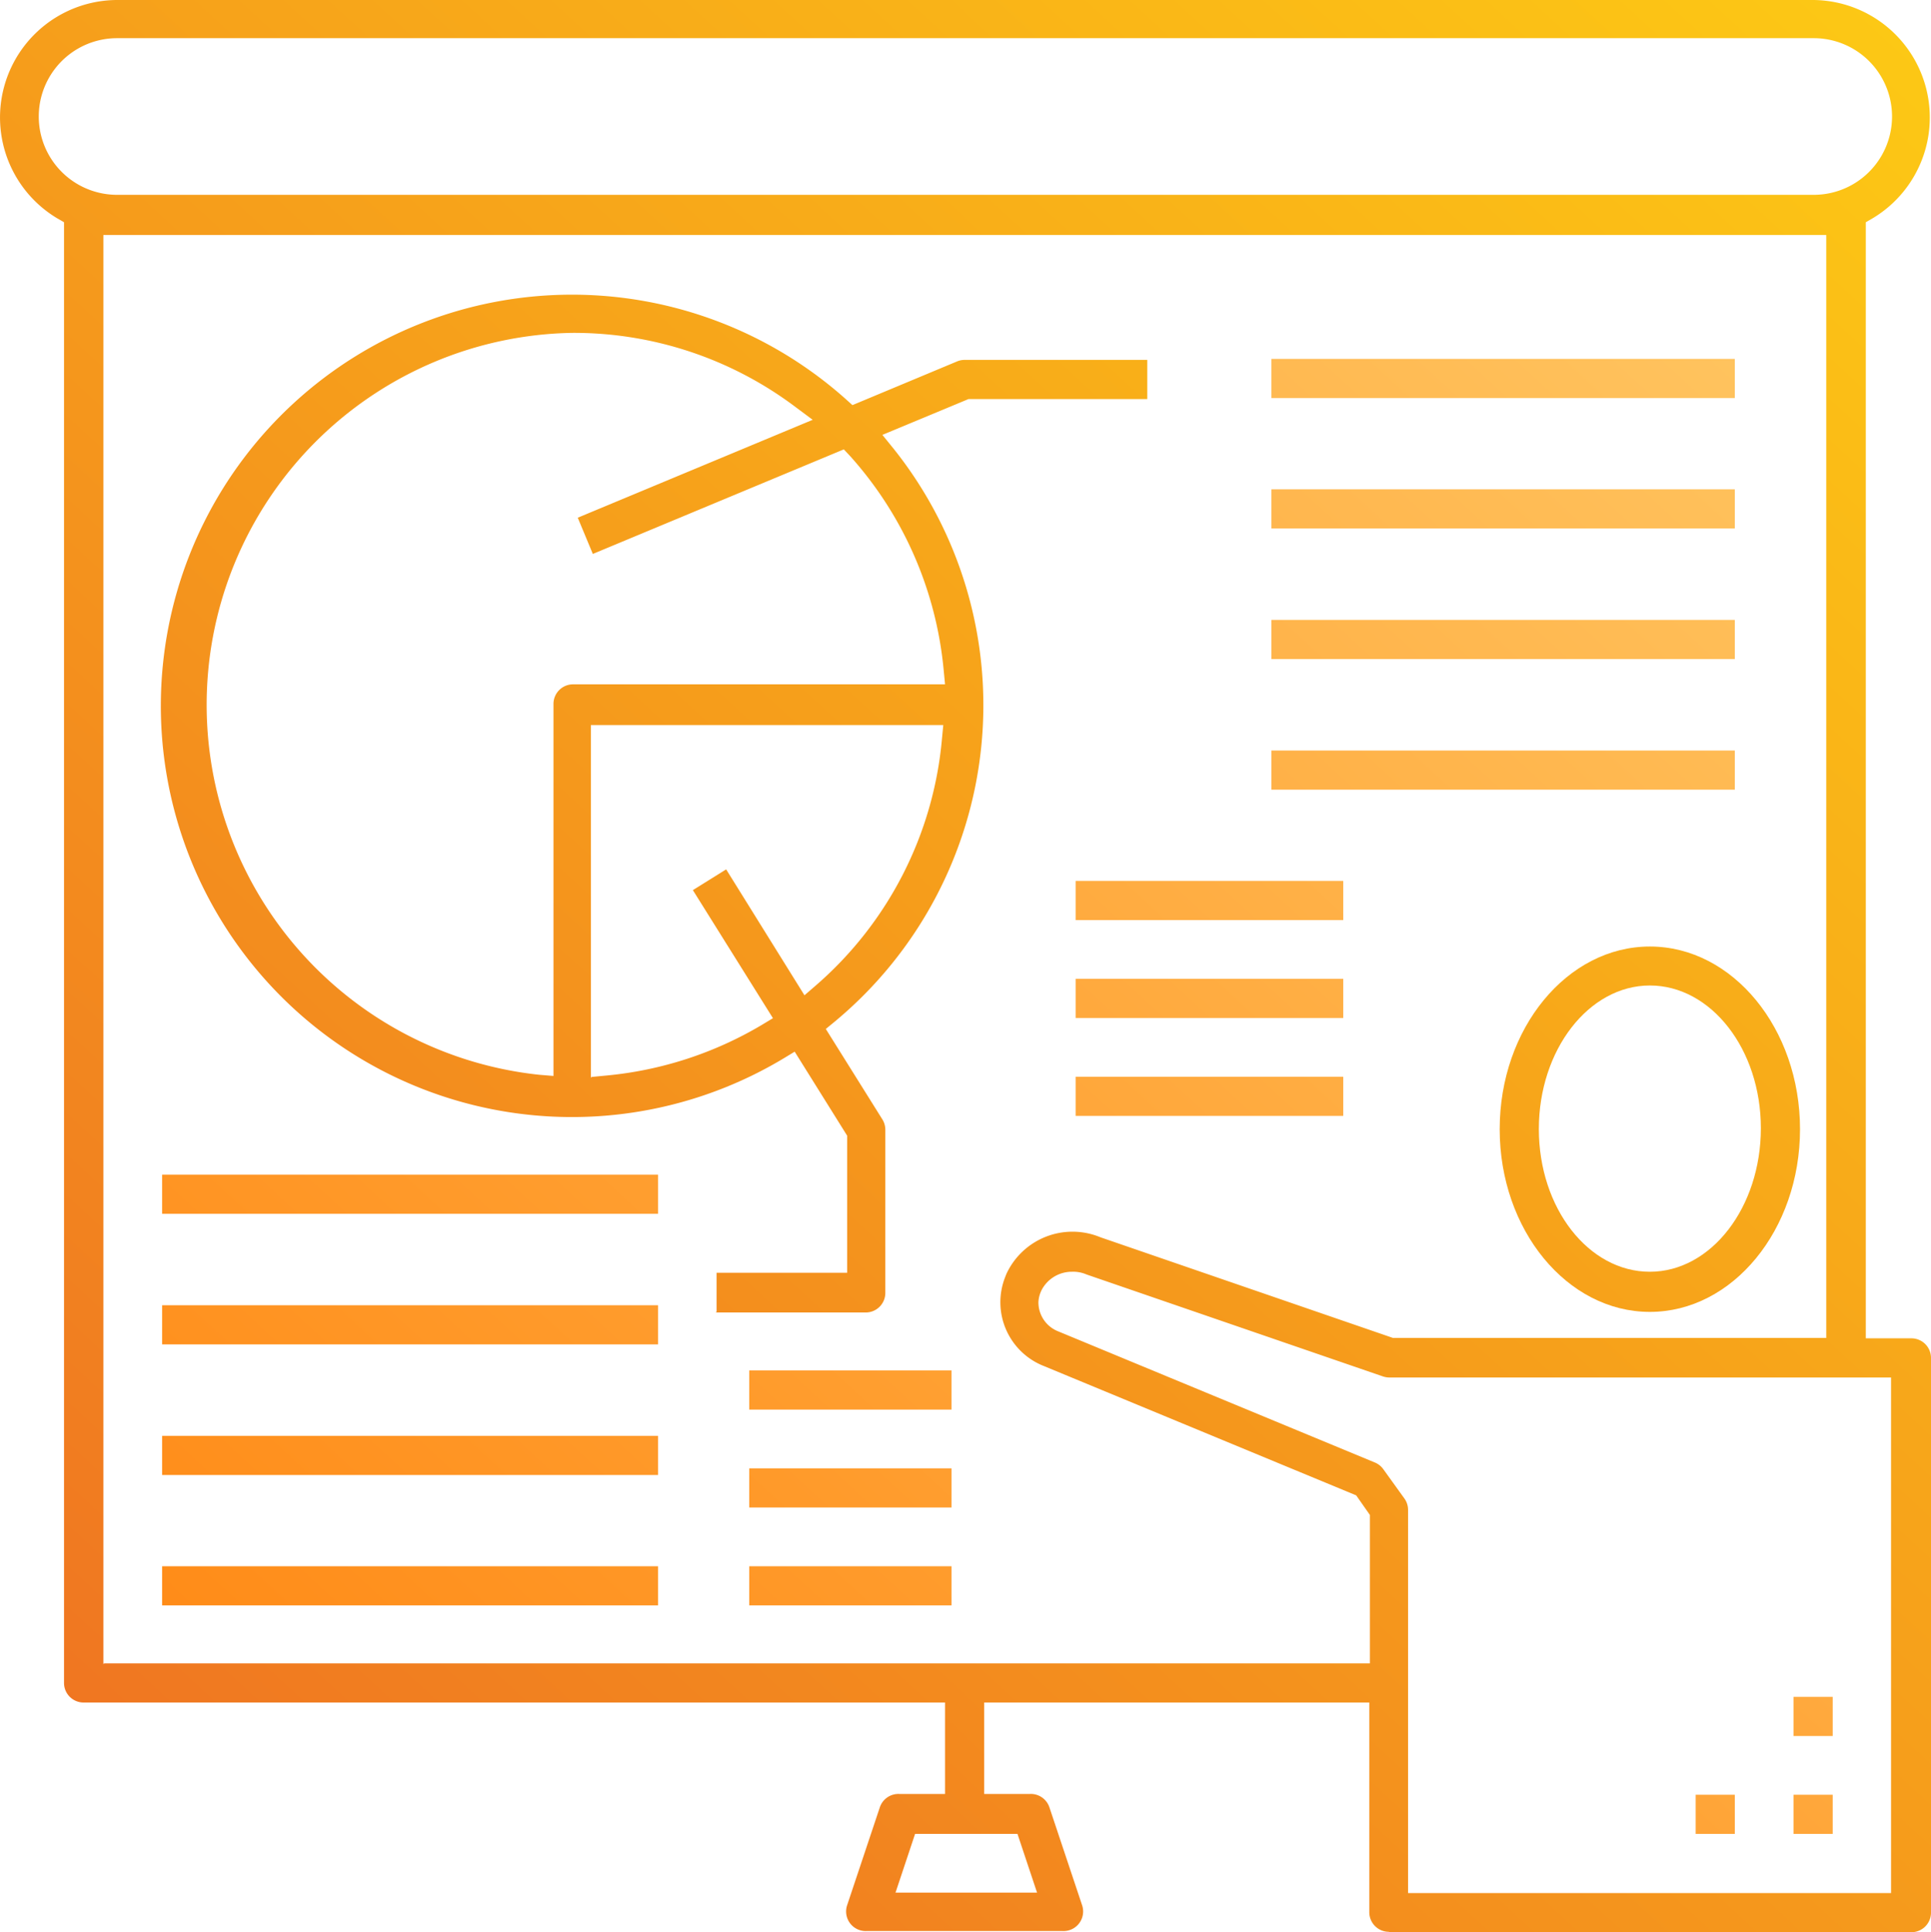
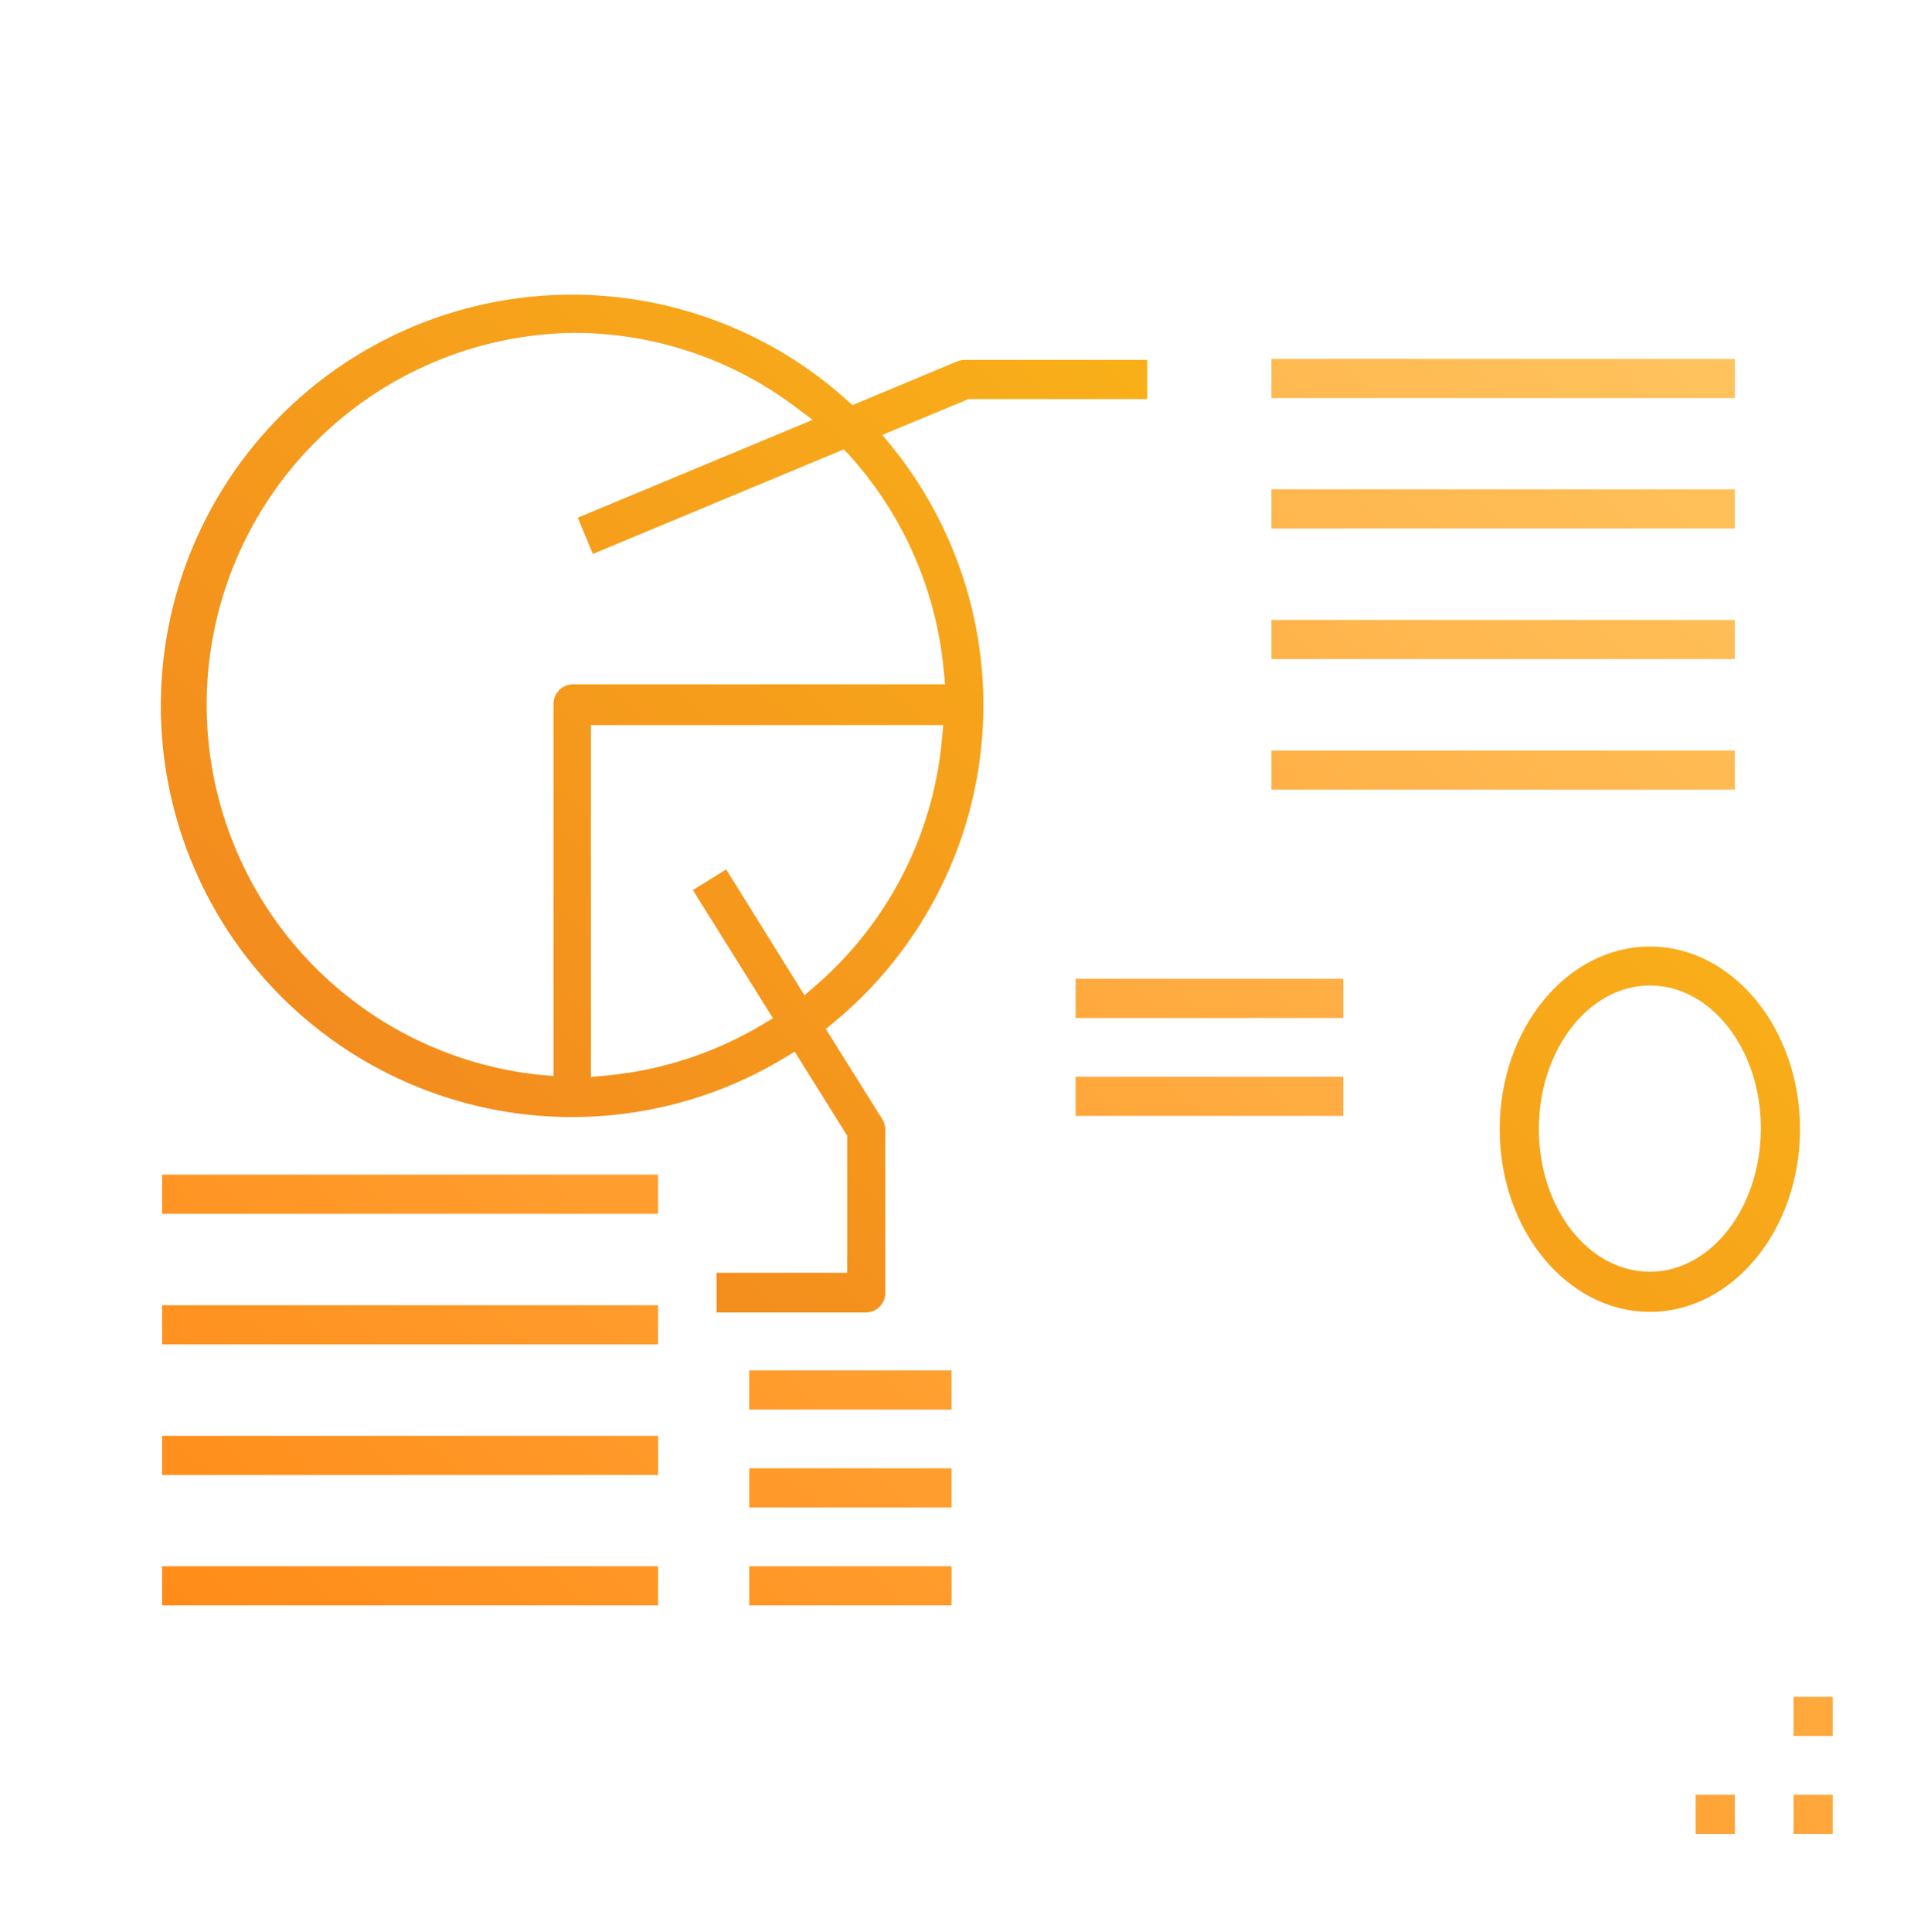
<svg xmlns="http://www.w3.org/2000/svg" xmlns:xlink="http://www.w3.org/1999/xlink" id="圖層_1" data-name="圖層 1" viewBox="0 0 98.63 98.68">
  <defs>
    <linearGradient id="未命名漸層_22" x1="471.22" y1="-1223.48" x2="377.14" y2="-1325.61" gradientTransform="matrix(1, 0, 0, -1, -121.97, -1202.46)" gradientUnits="userSpaceOnUse">
      <stop offset="0" stop-color="#fdcb14" />
      <stop offset="1" stop-color="#ee6b23" />
    </linearGradient>
    <linearGradient id="未命名漸層_23" x1="451.11" y1="-1200.57" x2="350.84" y2="-1309.41" xlink:href="#未命名漸層_22" />
    <linearGradient id="未命名漸層_24" x1="326.66" y1="102.93" x2="235.17" y2="3.61" gradientTransform="matrix(1, 0, 0, -1, -230.26, 100.95)" gradientUnits="userSpaceOnUse">
      <stop offset="0" stop-color="#ffcf6d" />
      <stop offset="1" stop-color="#ff7f08" />
    </linearGradient>
    <linearGradient id="未命名漸層_25" x1="329.66" y1="99.52" x2="238.17" y2="0.2" xlink:href="#未命名漸層_24" />
    <linearGradient id="未命名漸層_26" x1="332.66" y1="96.11" x2="241.17" y2="-3.21" xlink:href="#未命名漸層_24" />
    <linearGradient id="未命名漸層_27" x1="335.66" y1="92.7" x2="244.17" y2="-6.62" xlink:href="#未命名漸層_24" />
    <linearGradient id="未命名漸層_28" x1="436.05" y1="-1188.68" x2="337.67" y2="-1295.48" xlink:href="#未命名漸層_22" />
    <linearGradient id="未命名漸層_29" x1="313.08" y1="107.13" x2="221.05" y2="7.22" xlink:href="#未命名漸層_24" />
    <linearGradient id="未命名漸層_30" x1="316.1" y1="103.73" x2="224.07" y2="3.83" xlink:href="#未命名漸層_24" />
    <linearGradient id="未命名漸層_31" x1="319.11" y1="100.34" x2="227.08" y2="0.44" xlink:href="#未命名漸層_24" />
    <linearGradient id="未命名漸層_32" x1="322.13" y1="96.95" x2="230.1" y2="-2.95" xlink:href="#未命名漸層_24" />
    <linearGradient id="未命名漸層_33" x1="327.69" y1="93.66" x2="241.49" y2="0.08" xlink:href="#未命名漸層_24" />
    <linearGradient id="未命名漸層_34" x1="329.81" y1="90.96" x2="243.6" y2="-2.61" xlink:href="#未命名漸層_24" />
    <linearGradient id="未命名漸層_35" x1="331.93" y1="88.26" x2="245.72" y2="-5.31" xlink:href="#未命名漸層_24" />
    <linearGradient id="未命名漸層_36" x1="325.06" y1="85.73" x2="242.16" y2="-4.27" xlink:href="#未命名漸層_24" />
    <linearGradient id="未命名漸層_37" x1="327.11" y1="82.93" x2="244.2" y2="-7.06" xlink:href="#未命名漸層_24" />
    <linearGradient id="未命名漸層_38" x1="329.14" y1="80.14" x2="246.24" y2="-9.85" xlink:href="#未命名漸層_24" />
    <linearGradient id="未命名漸層_39" x1="353.48" y1="41.53" x2="292.67" y2="-24.49" xlink:href="#未命名漸層_24" />
    <linearGradient id="未命名漸層_40" x1="349.86" y1="43.02" x2="289.04" y2="-23" xlink:href="#未命名漸層_24" />
    <linearGradient id="未命名漸層_41" x1="351.99" y1="44.9" x2="291.17" y2="-21.11" xlink:href="#未命名漸層_24" />
  </defs>
  <title>project</title>
  <path d="M314.53,68.05c-4.23,0-7.67-4.19-7.67-9.33s3.44-9.33,7.67-9.33,7.67,4.19,7.67,9.33S318.76,68.05,314.53,68.05Zm0-16.67c-3.12,0-5.67,3.29-5.67,7.33S311.4,66,314.53,66s5.67-3.29,5.67-7.33S317.65,51.38,314.53,51.38Z" transform="translate(-230.26 -1.05)" style="fill:url(#未命名漸層_22)" />
-   <path d="M301.2,99.71a1,1,0,0,1-1-1V88H280.53v4.67h2.33a1,1,0,0,1,1,.68l1.67,5a1,1,0,0,1-1,1.32h-10a1,1,0,0,1-1-1.32l1.67-5a1,1,0,0,1,1-.68h2.33V88h-44a1,1,0,0,1-1-1V12.4l-0.33-.19a6,6,0,0,1,3-11.16h86.69a6,6,0,0,1,3,11.16l-0.33.19v57h2.33a1,1,0,0,1,1,1V98.73a1,1,0,0,1-1,1H301.2v0ZM285,66a1.74,1.74,0,0,0-1.54.94,1.56,1.56,0,0,0-.16.61,1.59,1.59,0,0,0,1,1.49l16.18,6.7a1,1,0,0,1,.44.35l1.08,1.5a1,1,0,0,1,.18.58V97.73h24.67V71.4H301.2a1.07,1.07,0,0,1-.32-0.06l-15.12-5.2A1.73,1.73,0,0,0,285,66ZM276,97.71h7.23l-1-3H277ZM235.57,86h64.66V78.42l-0.7-1-15.94-6.6a3.5,3.5,0,0,1-2-4.52l0.07-.18a3.72,3.72,0,0,1,4.81-1.88l14.94,5.14h22.13V13.05h-88v73h0Zm0.67-83a4,4,0,1,0,0,8H322.9a4,4,0,1,0,0-8H236.24Z" transform="translate(-230.26 -1.05)" style="fill:url(#未命名漸層_23)" />
  <rect x="64.94" y="18.33" width="23.67" height="2" style="fill:url(#未命名漸層_24)" />
  <rect x="64.94" y="24.99" width="23.67" height="2" style="fill:url(#未命名漸層_25)" />
  <rect x="64.94" y="31.66" width="23.67" height="2" style="fill:url(#未命名漸層_26)" />
  <rect x="64.94" y="38.33" width="23.67" height="2" style="fill:url(#未命名漸層_27)" />
  <path d="M266.86,68.05v-2h6.67v-7l-2.68-4.29-0.56.34a21,21,0,1,1,3.2-33.64l0.31,0.28,5.34-2.23a1,1,0,0,1,.39-0.08h9.33v2h-9.13l-4.4,1.83,0.56,0.69a21,21,0,0,1-3,29.28l-0.45.37,2.89,4.62a1,1,0,0,1,.15.53v8.33a1,1,0,0,1-1,1h-7.67v0Zm-7.37-50a19,19,0,0,0-1.69,37.89L258.53,56V37a1,1,0,0,1,1-1h19l-0.07-.73a19,19,0,0,0-4.78-10.93L273.36,24l-12.82,5.34-0.77-1.85,12-5-0.94-.7a18.83,18.83,0,0,0-11.33-3.74h0Zm1,38,0.73-.07a19,19,0,0,0,7.94-2.58l0.58-.35-4.09-6.54,1.7-1.06,4,6.43,0.59-.51a18.87,18.87,0,0,0,6.43-12.56l0.07-.73h-18v18Z" transform="translate(-230.26 -1.05)" style="fill:url(#未命名漸層_28)" />
  <rect x="8.28" y="59.99" width="25.33" height="2" style="fill:url(#未命名漸層_29)" />
  <rect x="8.28" y="66.66" width="25.33" height="2" style="fill:url(#未命名漸層_30)" />
  <rect x="8.28" y="73.33" width="25.33" height="2" style="fill:url(#未命名漸層_31)" />
  <rect x="8.28" y="79.99" width="25.33" height="2" style="fill:url(#未命名漸層_32)" />
-   <rect x="54.94" y="44.99" width="13.67" height="2" style="fill:url(#未命名漸層_33)" />
  <rect x="54.94" y="49.99" width="13.67" height="2" style="fill:url(#未命名漸層_34)" />
  <rect x="54.94" y="54.99" width="13.67" height="2" style="fill:url(#未命名漸層_35)" />
  <rect x="38.27" y="69.99" width="10.33" height="2" style="fill:url(#未命名漸層_36)" />
  <rect x="38.27" y="74.99" width="10.33" height="2" style="fill:url(#未命名漸層_37)" />
  <rect x="38.27" y="79.99" width="10.33" height="2" style="fill:url(#未命名漸層_38)" />
  <rect x="91.61" y="91.66" width="2" height="2" style="fill:url(#未命名漸層_39)" />
  <rect x="86.61" y="91.66" width="2" height="2" style="fill:url(#未命名漸層_40)" />
  <rect x="91.61" y="86.66" width="2" height="2" style="fill:url(#未命名漸層_41)" />
</svg>